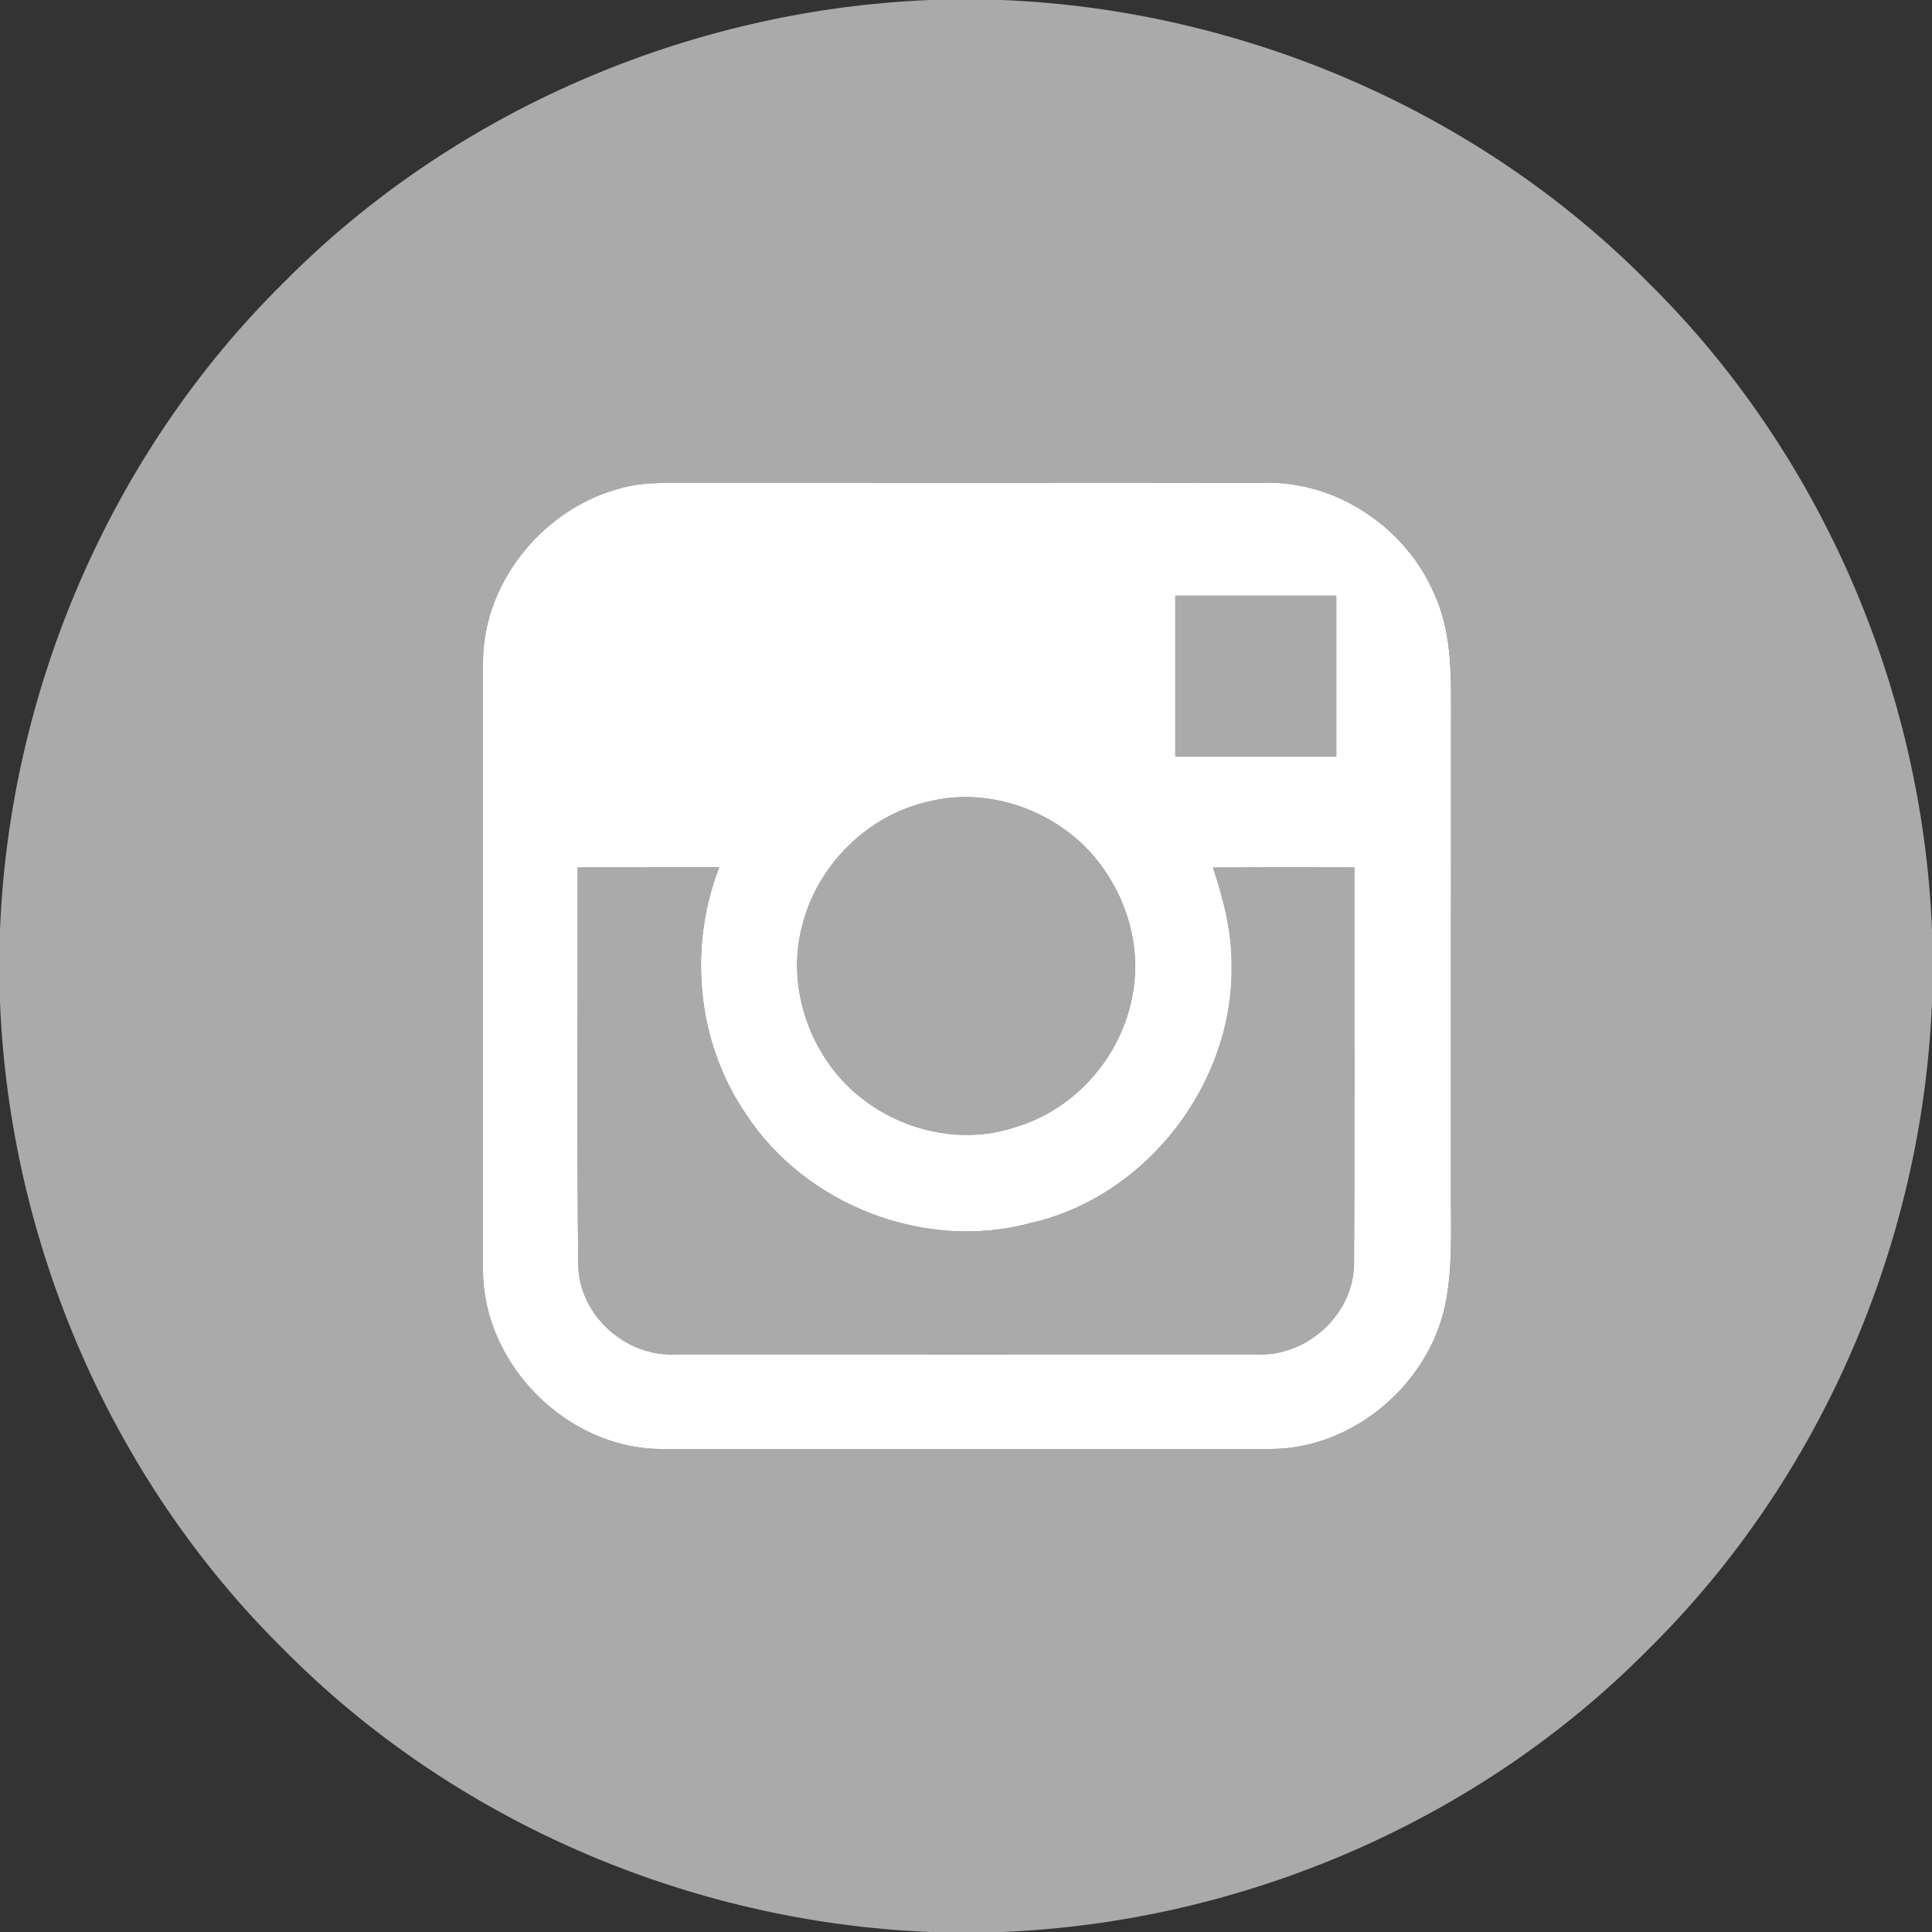
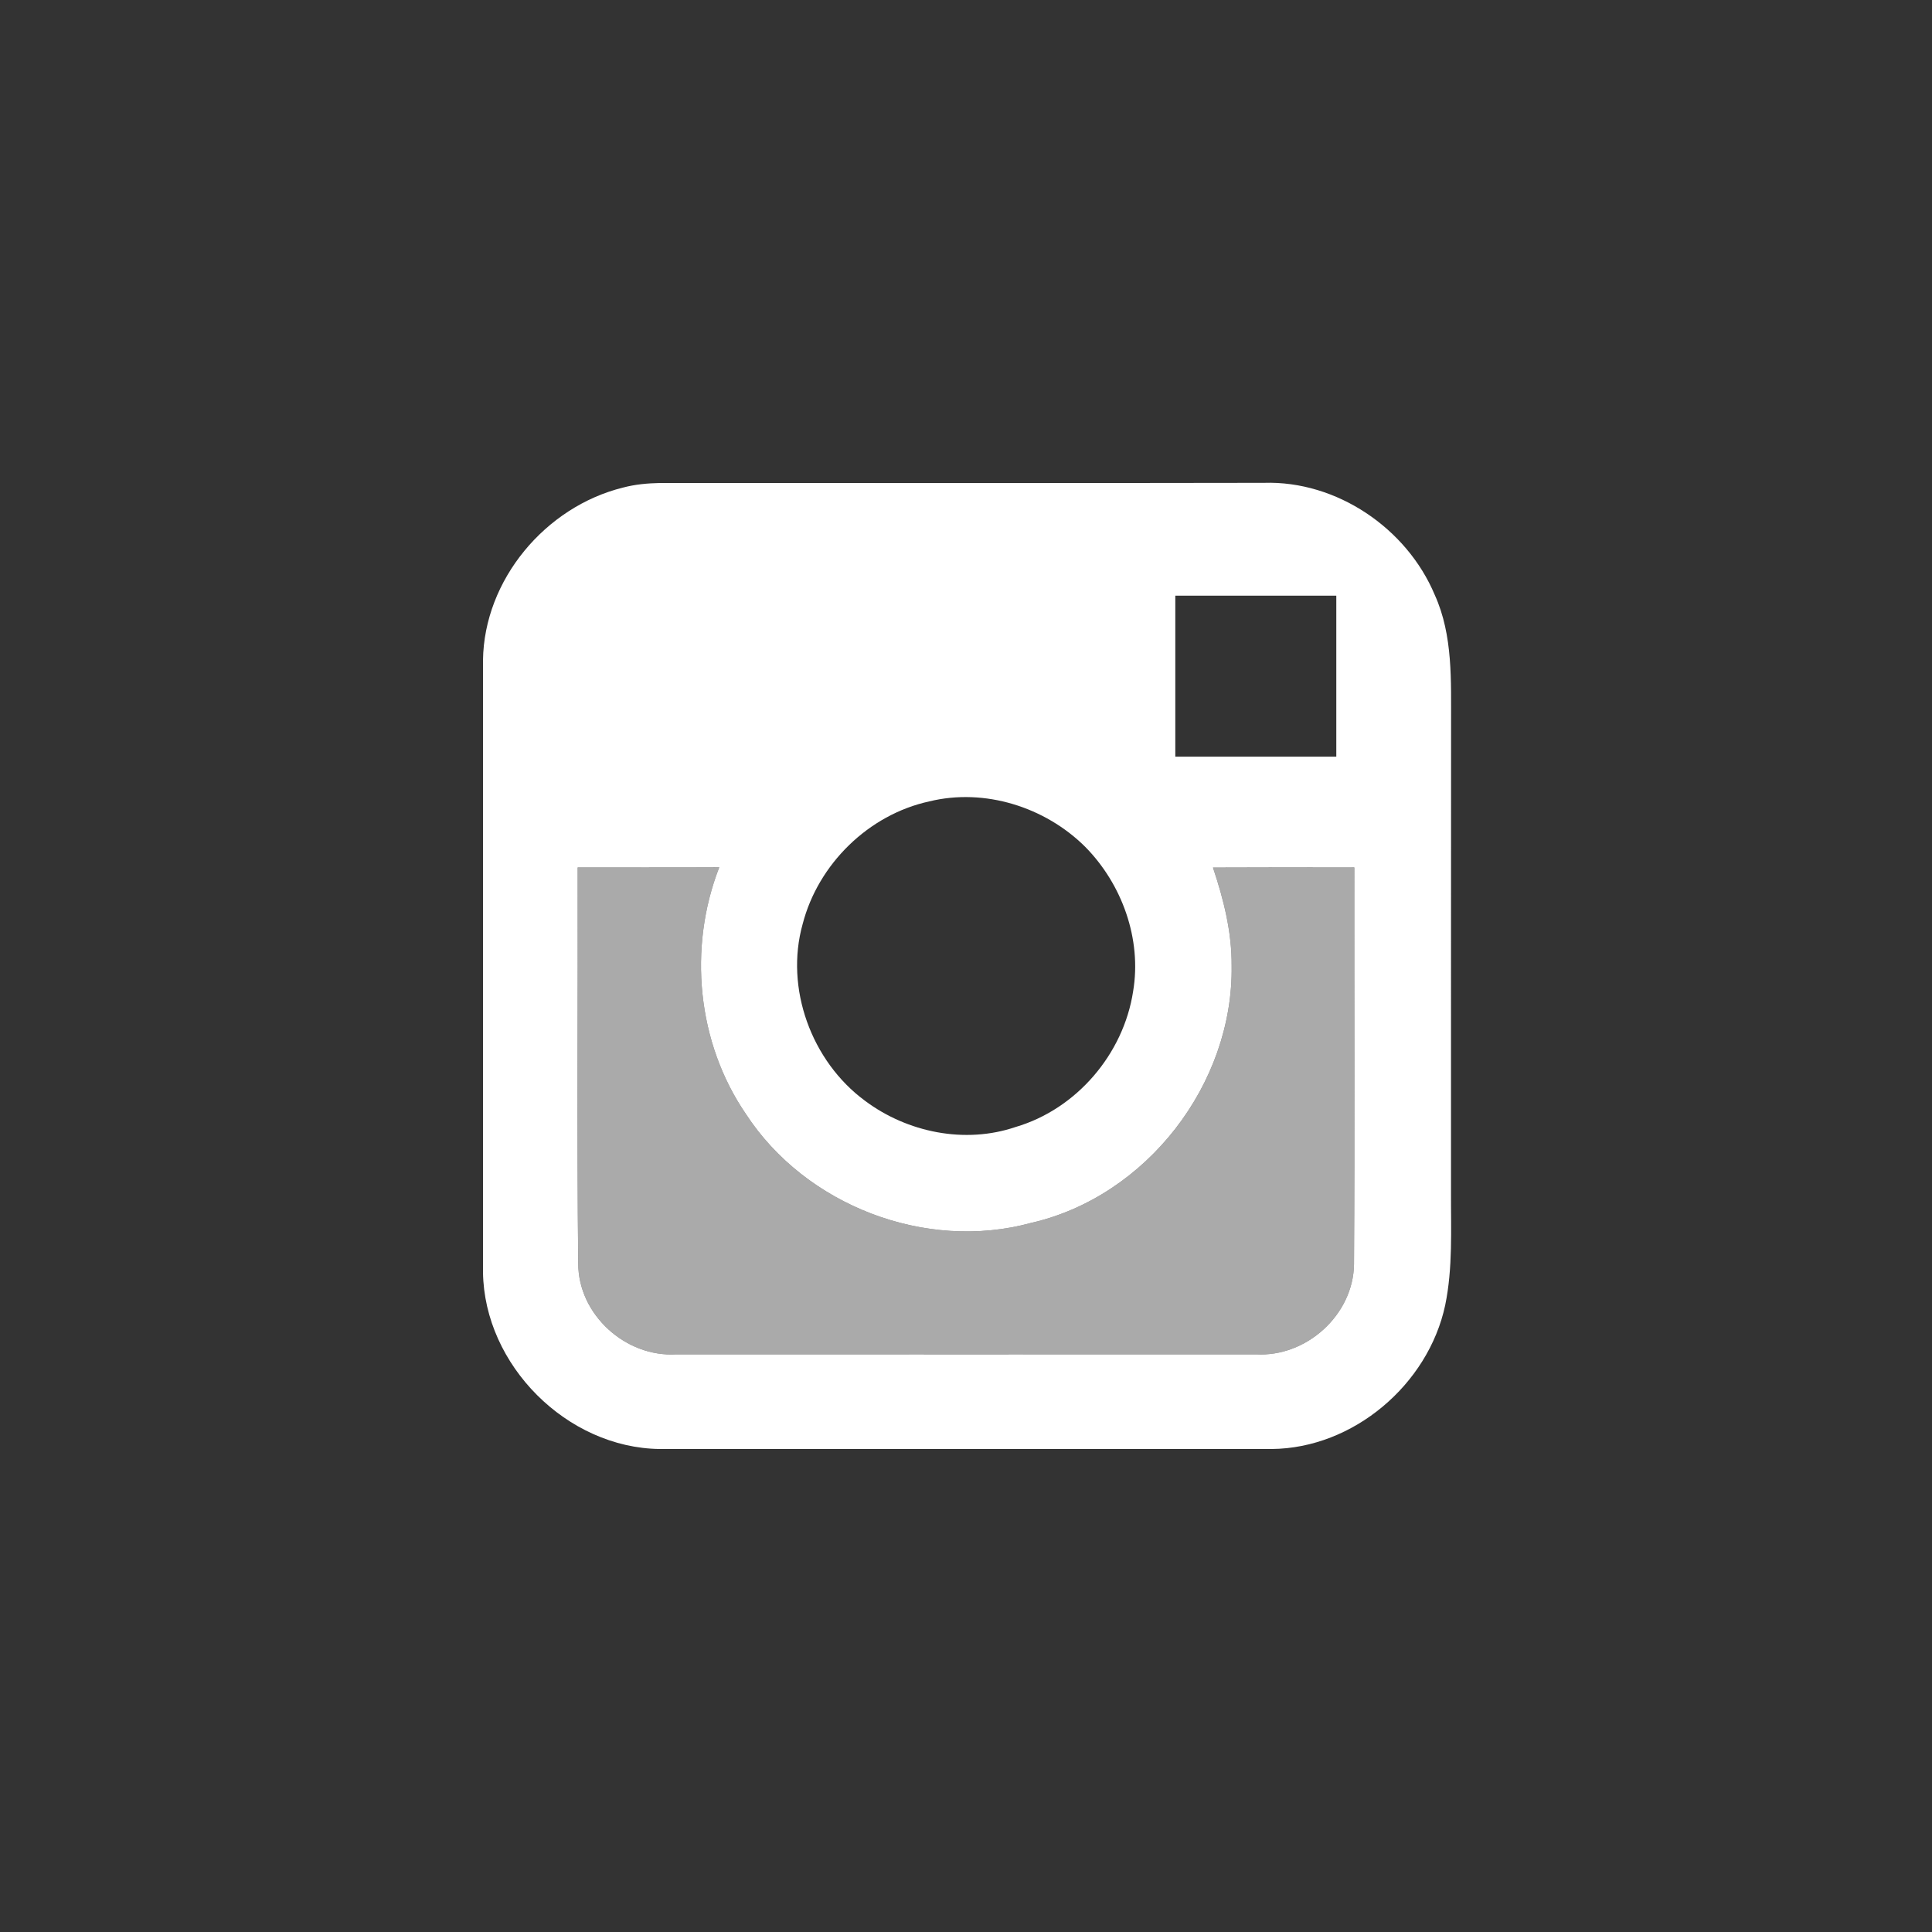
<svg xmlns="http://www.w3.org/2000/svg" version="1.1" id="Layer_1" x="0px" y="0px" width="240px" height="240px" viewBox="0 0 240 240" enable-background="new 0 0 240 240" xml:space="preserve">
  <rect x="0" y="0" width="240" height="240" fill="#333333" stroke="none" />
  <g id="_x23_595d60ff">
-     <path fill="#AAAAAA" d="M115.53,0h8.941c29.93,1.21,59.299,13.82,80.359,35.18c21.35,21.07,33.98,50.43,35.17,80.36v8.94   c-1.2,29.949-13.85,59.33-35.23,80.398C183.7,226.21,154.34,238.8,124.43,240h-8.86c-29.92-1.2-59.29-13.79-80.37-35.141   C13.83,183.779,1.18,154.38,0,124.43v-8.91C1.19,85.6,13.83,56.24,35.17,35.17C56.24,13.82,85.6,1.21,115.53,0 M77.39,60.57   C67.76,62.95,60.13,72.02,60,82.02c0,25.34,0,50.68,0,76.02c0.15,11.54,10.43,21.83,21.96,21.96c25.34,0,50.67,0,76.011,0   c10.139-0.08,19.449-8,21.559-17.859c0.962-4.649,0.701-9.431,0.722-14.141c0.011-19.32-0.01-38.64,0.011-57.95   c-0.021-5.42,0.26-11.1-2.029-16.15c-3.471-8.28-12.19-14.21-21.24-13.92c-25,0.05-50.01,0.01-75.01,0.02   C80.44,60.03,78.89,60.17,77.39,60.57z" />
-     <path fill="#AAAAAA" d="M146,74c6.67,0,13.33,0,20,0c0,6.67,0,13.33,0,20c-6.67,0-13.33,0-20,0C146,87.33,146,80.67,146,74z" />
-     <path fill="#AAAAAA" d="M115.45,99.55c6.86-1.68,14.39,0.7,19.36,5.65c4.58,4.64,7.039,11.47,5.948,17.95   c-1.188,7.779-7.028,14.629-14.6,16.85c-6.28,2.141-13.45,0.68-18.71-3.26c-6.64-4.891-9.98-13.971-7.74-21.96   C101.64,107.33,107.9,101.19,115.45,99.55z" />
    <path fill="#AAAAAA" d="M71.76,107.76c5.86-0.021,11.72,0.01,17.59-0.021c-3.89,9.99-2.77,21.781,3.32,30.662   c7.4,11.35,22.3,17.08,35.391,13.52c14.359-3.27,25.17-17.27,24.939-31.96c0.029-4.18-1-8.26-2.32-12.19   c5.85-0.03,11.711-0.02,17.562-0.01c-0.021,16.429,0.06,32.86-0.04,49.28c-0.08,6.3-5.932,11.569-12.182,11.2   c-24,0.01-47.99,0.01-71.979,0c-6.31,0.4-12.21-4.93-12.21-11.28C71.65,140.561,71.8,124.16,71.76,107.76z" />
  </g>
  <g id="_x23_ffffffff">
    <path fill="#FFFFFF" d="M77.39,60.57c1.5-0.4,3.05-0.54,4.59-0.57c25-0.01,50.01,0.03,75.01-0.02c9.05-0.29,17.77,5.64,21.24,13.92   c2.289,5.05,2.01,10.73,2.028,16.15c-0.021,19.31,0,38.63-0.01,57.95c-0.021,4.71,0.239,9.49-0.722,14.141   C177.42,172,168.109,179.92,157.971,180c-25.341,0-50.671,0-76.011,0c-11.53-0.13-21.81-10.42-21.96-21.96c0-25.34,0-50.68,0-76.02   C60.13,72.02,67.76,62.95,77.39,60.57 M146,74c0,6.67,0,13.33,0,20c6.67,0,13.33,0,20,0c0-6.67,0-13.33,0-20   C159.33,74,152.67,74,146,74 M115.45,99.55c-7.55,1.64-13.81,7.78-15.74,15.23c-2.24,7.99,1.1,17.07,7.74,21.96   c5.26,3.939,12.43,5.4,18.71,3.26c7.57-2.221,13.41-9.07,14.6-16.85c1.09-6.48-1.369-13.312-5.949-17.951   C129.84,100.25,122.311,97.87,115.45,99.55 M71.76,107.76c0.04,16.4-0.11,32.8,0.07,49.2c0,6.351,5.9,11.681,12.21,11.28   c23.99,0.01,47.979,0.01,71.979,0c6.25,0.369,12.101-4.9,12.181-11.2c0.1-16.42,0.021-32.851,0.04-49.28   c-5.85-0.01-11.711-0.021-17.561,0.01c1.319,3.93,2.35,8.01,2.319,12.19c0.229,14.69-10.58,28.69-24.938,31.96   c-13.09,3.561-27.992-2.17-35.392-13.52c-6.09-8.881-7.21-20.67-3.32-30.662C83.48,107.77,77.62,107.74,71.76,107.76z" />
  </g>
</svg>